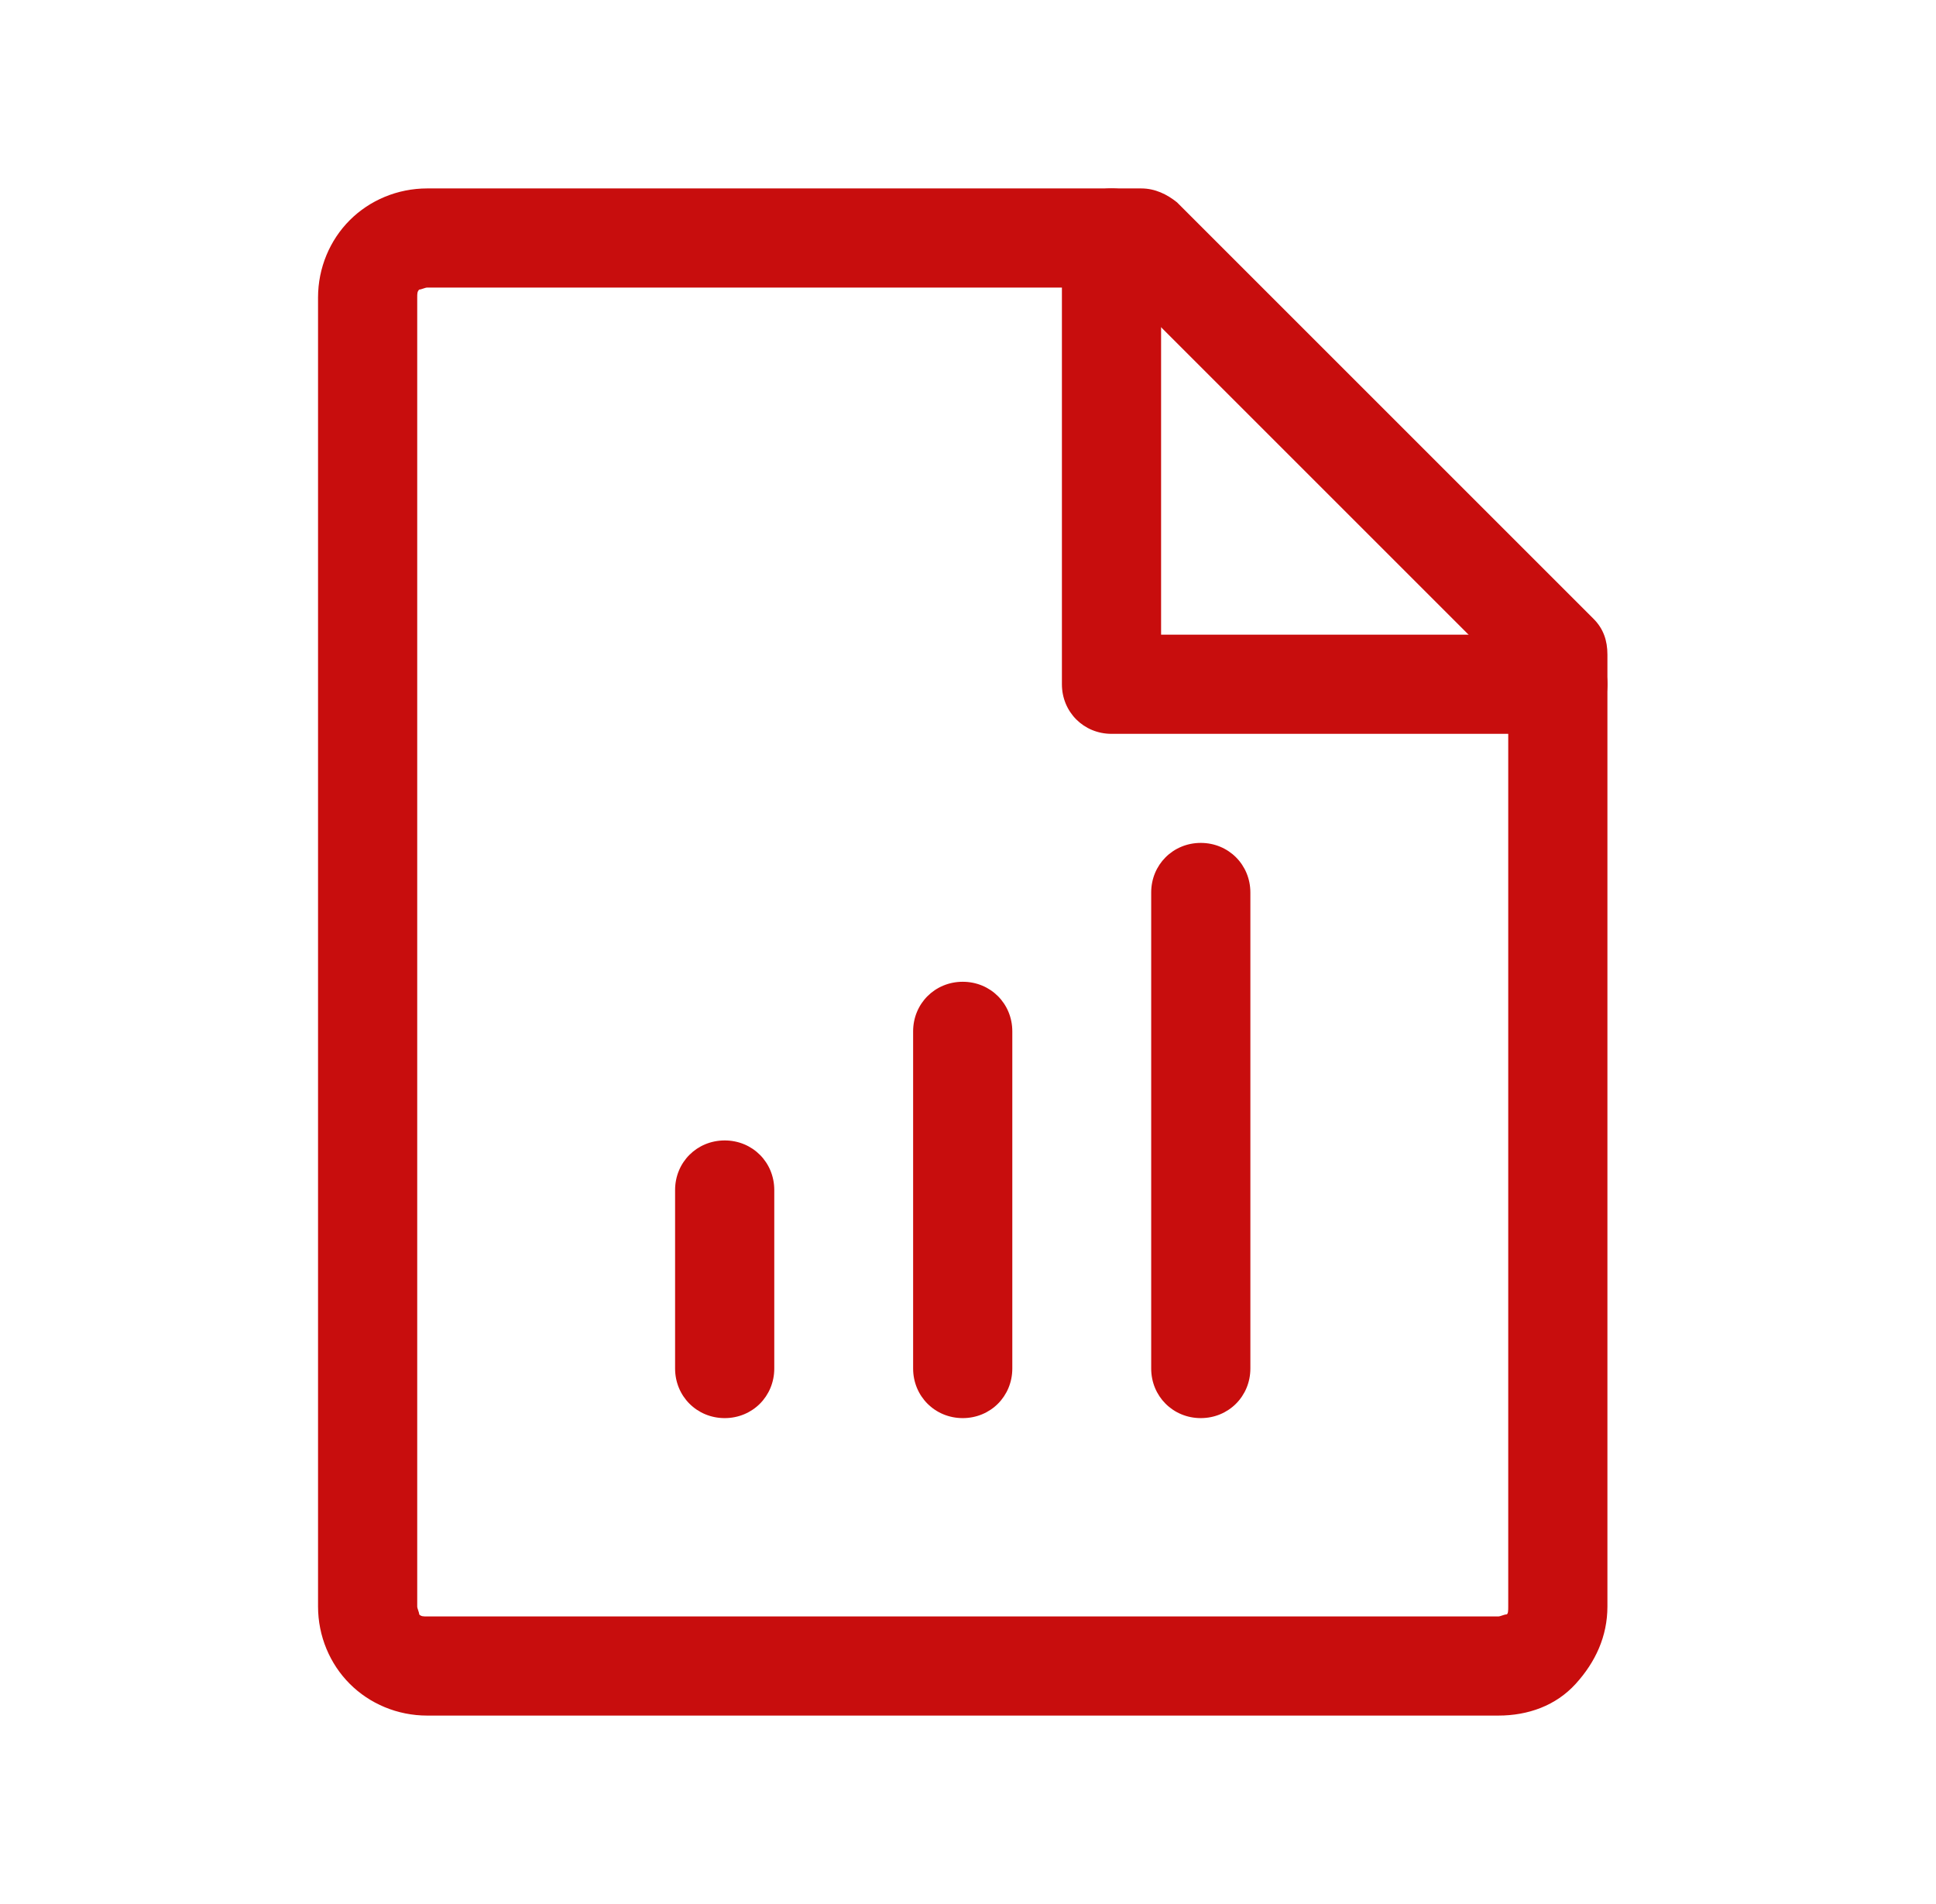
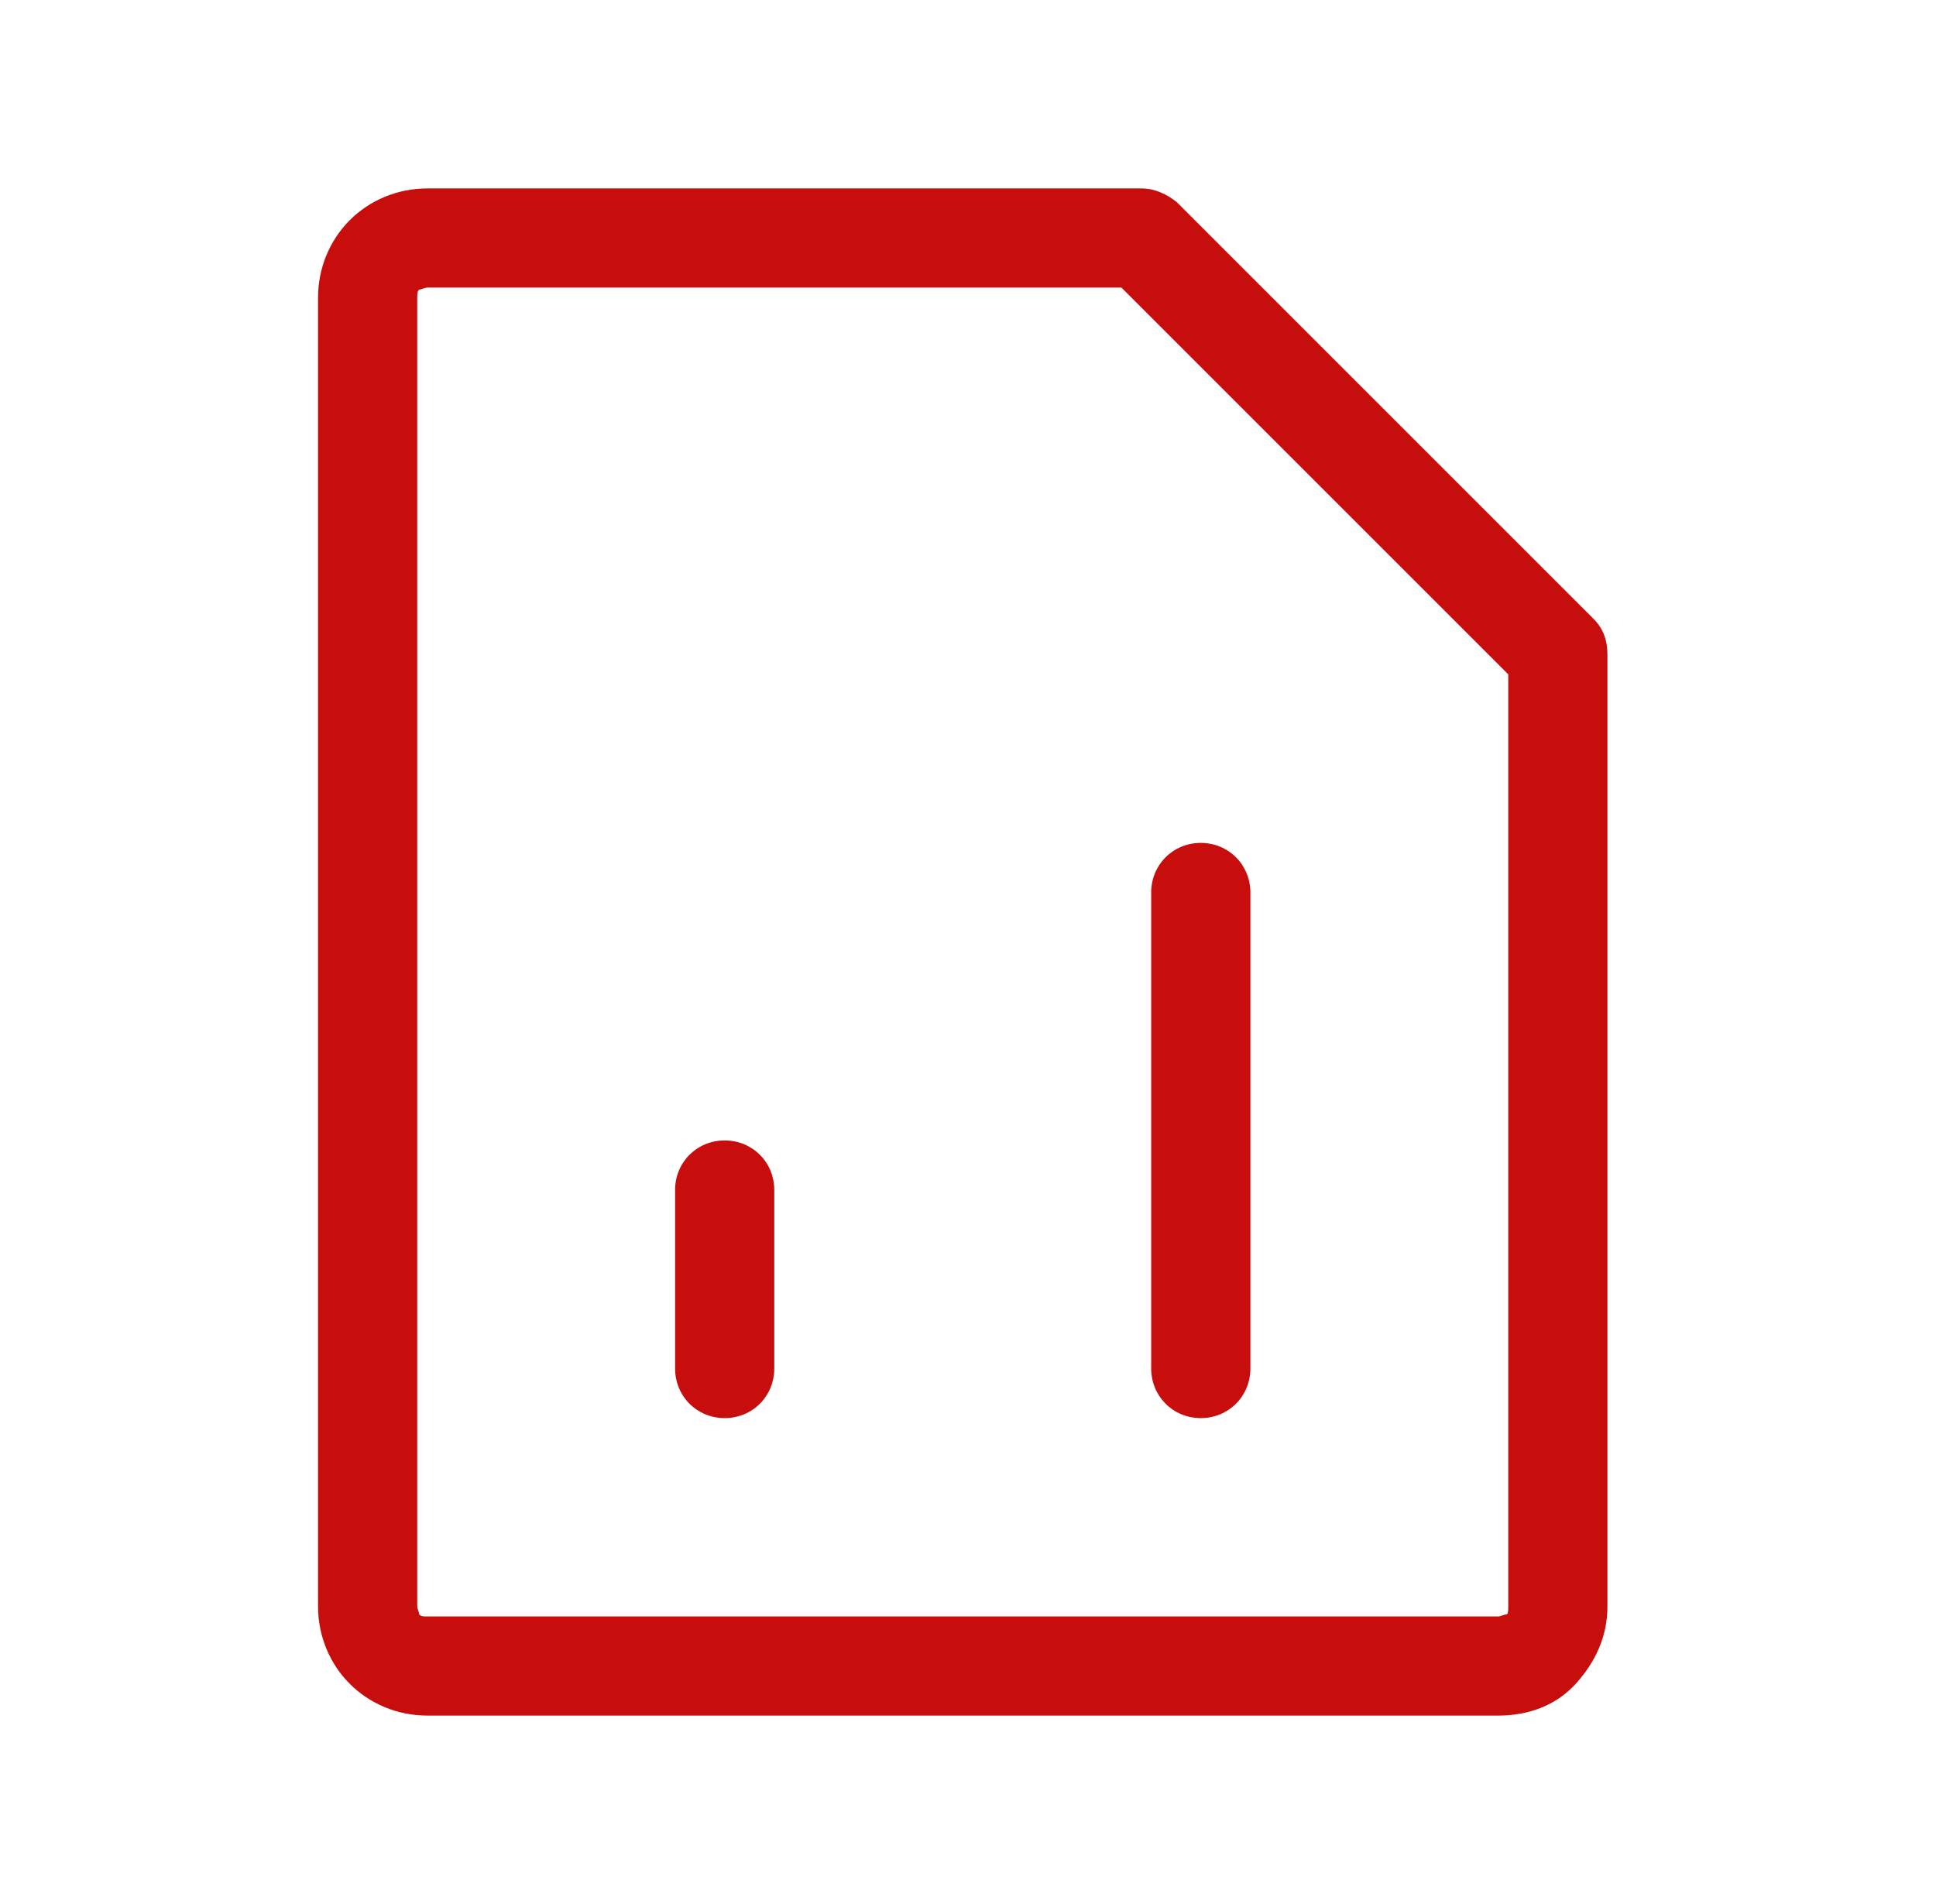
<svg xmlns="http://www.w3.org/2000/svg" width="61" height="60" viewBox="0 0 61 60" fill="none">
  <path d="M47.209 54.062H13.459C12.521 54.062 11.646 53.688 11.021 53.062C10.396 52.438 10.021 51.562 10.021 50.625V9.375C10.021 8.438 10.396 7.562 11.021 6.938C11.646 6.312 12.521 5.938 13.459 5.938H35.959C36.397 5.938 36.772 6.125 37.084 6.375L50.209 19.5C50.522 19.812 50.647 20.188 50.647 20.625V50.625C50.647 51.562 50.272 52.375 49.647 53.062C49.022 53.75 48.147 54.062 47.209 54.062ZM13.459 9.062C13.396 9.062 13.271 9.125 13.209 9.125C13.146 9.188 13.146 9.25 13.146 9.375V50.625C13.146 50.688 13.209 50.812 13.209 50.875C13.271 50.938 13.334 50.938 13.459 50.938H47.209C47.272 50.938 47.397 50.875 47.459 50.875C47.522 50.875 47.522 50.75 47.522 50.625V21.25L35.334 9.062H13.459Z" fill="#c80d0d" />
  <path d="M22.834 44.688C21.959 44.688 21.271 44 21.271 43.125V37.5C21.271 36.625 21.959 35.938 22.834 35.938C23.709 35.938 24.396 36.625 24.396 37.5V43.125C24.396 44 23.709 44.688 22.834 44.688Z" fill="#c80d0d" />
-   <path d="M30.334 44.688C29.459 44.688 28.771 44 28.771 43.125V32.5C28.771 31.625 29.459 30.938 30.334 30.938C31.209 30.938 31.896 31.625 31.896 32.5V43.125C31.896 44 31.209 44.688 30.334 44.688Z" fill="#c80d0d" />
  <path d="M37.834 44.688C36.959 44.688 36.272 44 36.272 43.125V28.125C36.272 27.25 36.959 26.562 37.834 26.562C38.709 26.562 39.397 27.25 39.397 28.125V43.125C39.397 44 38.709 44.688 37.834 44.688Z" fill="#c80d0d" />
-   <path d="M49.084 23.125H35.022C34.147 23.125 33.459 22.438 33.459 21.562V7.5C33.459 6.625 34.147 5.938 35.022 5.938C35.897 5.938 36.584 6.625 36.584 7.5V20H49.084C49.959 20 50.647 20.688 50.647 21.562C50.647 22.438 49.959 23.125 49.084 23.125Z" fill="#c80d0d" />
</svg>